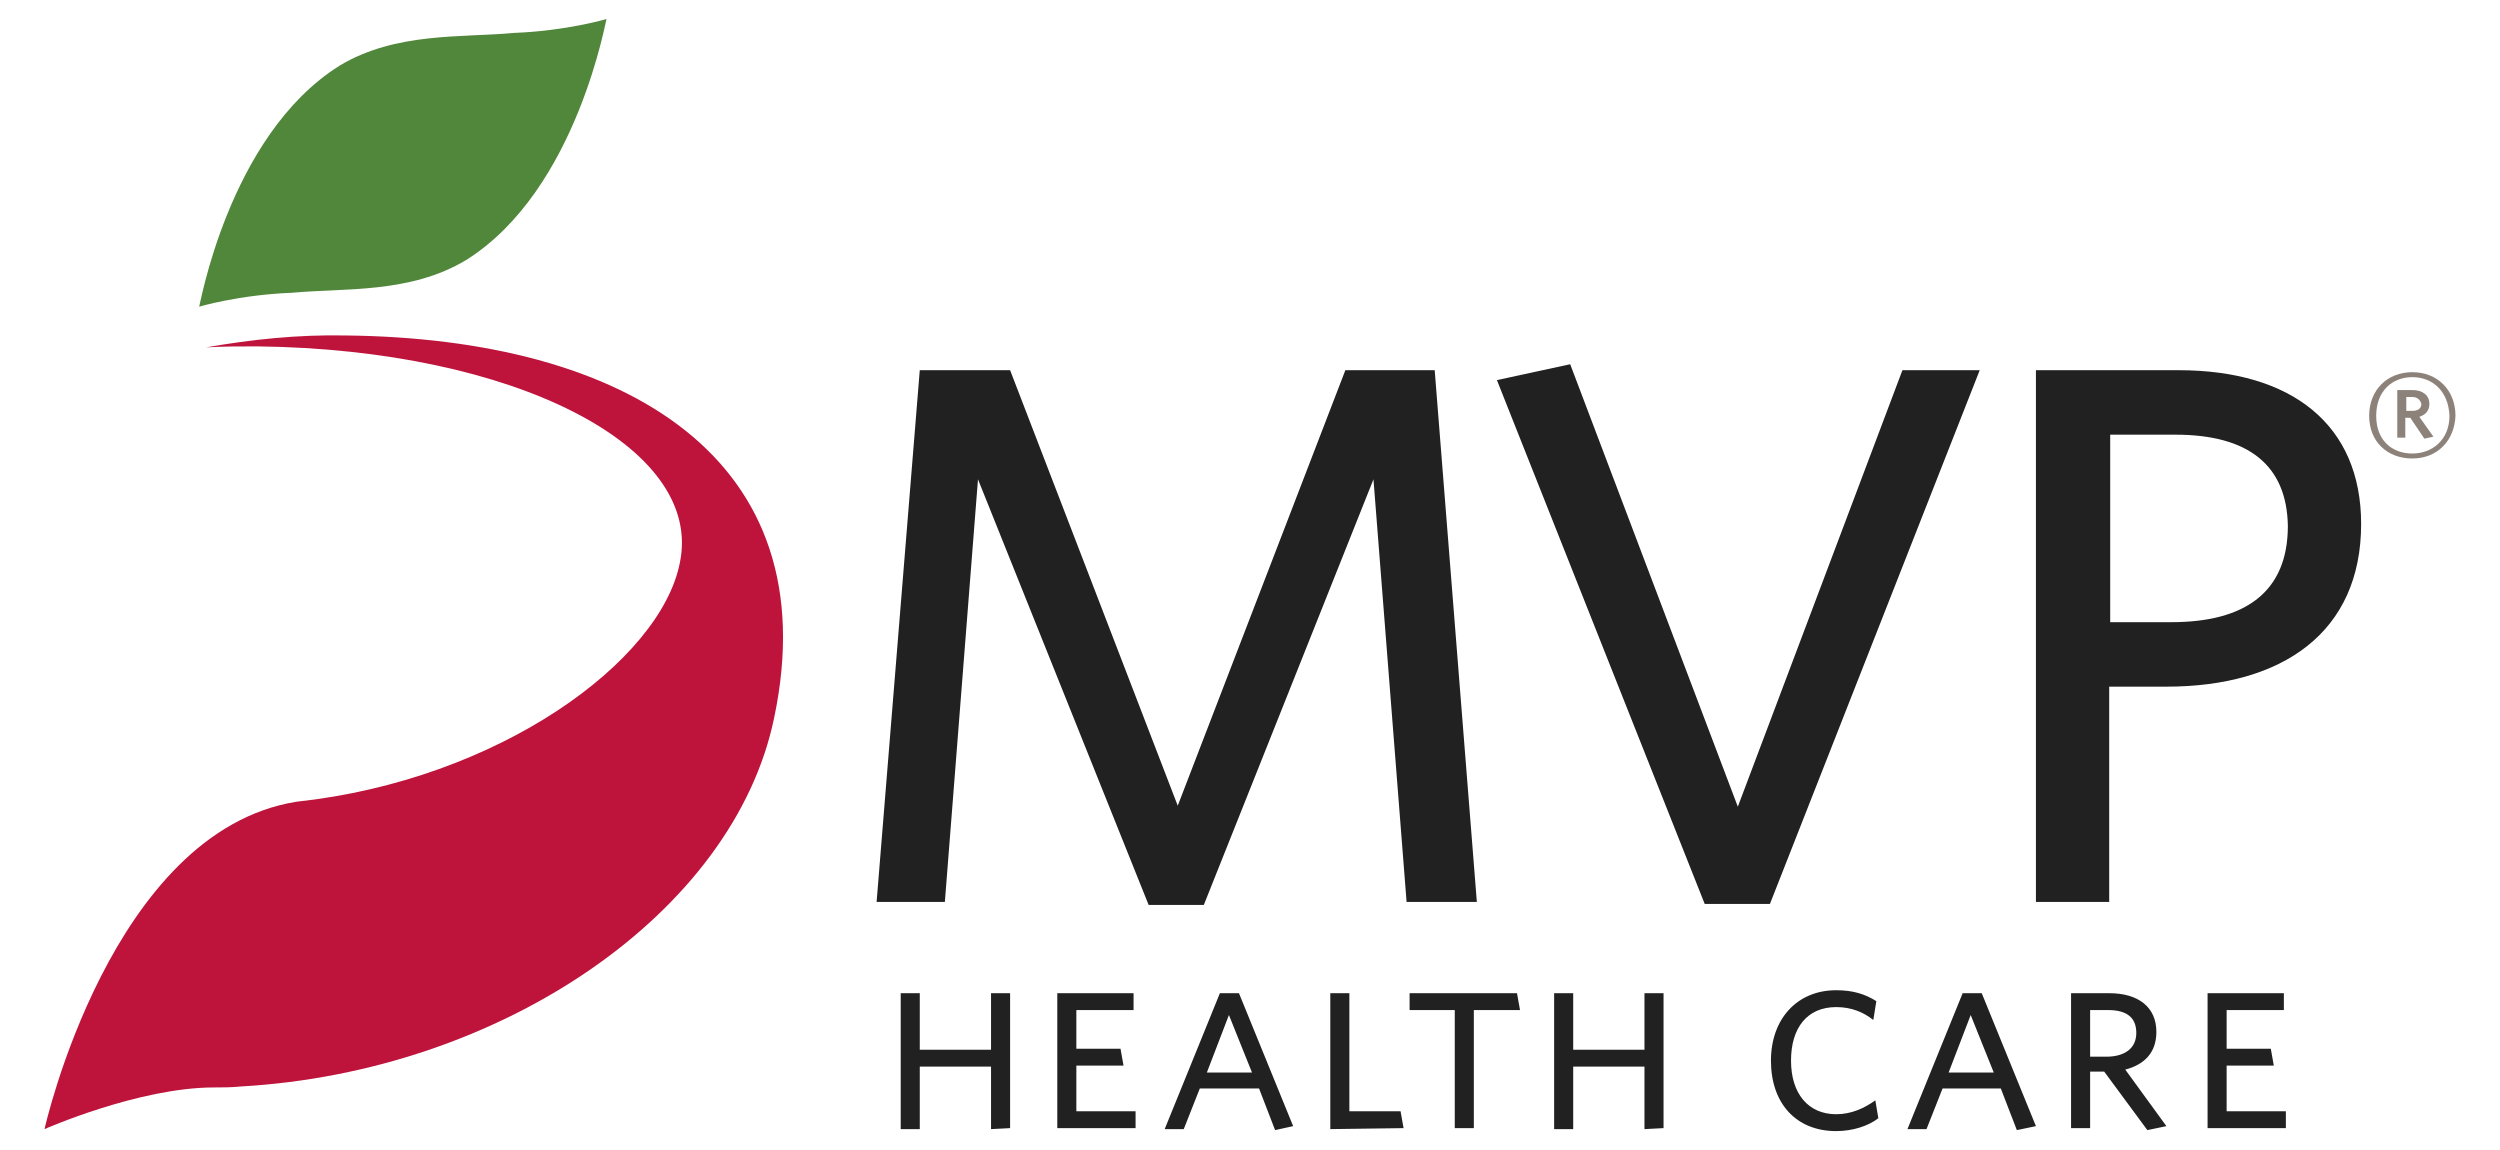
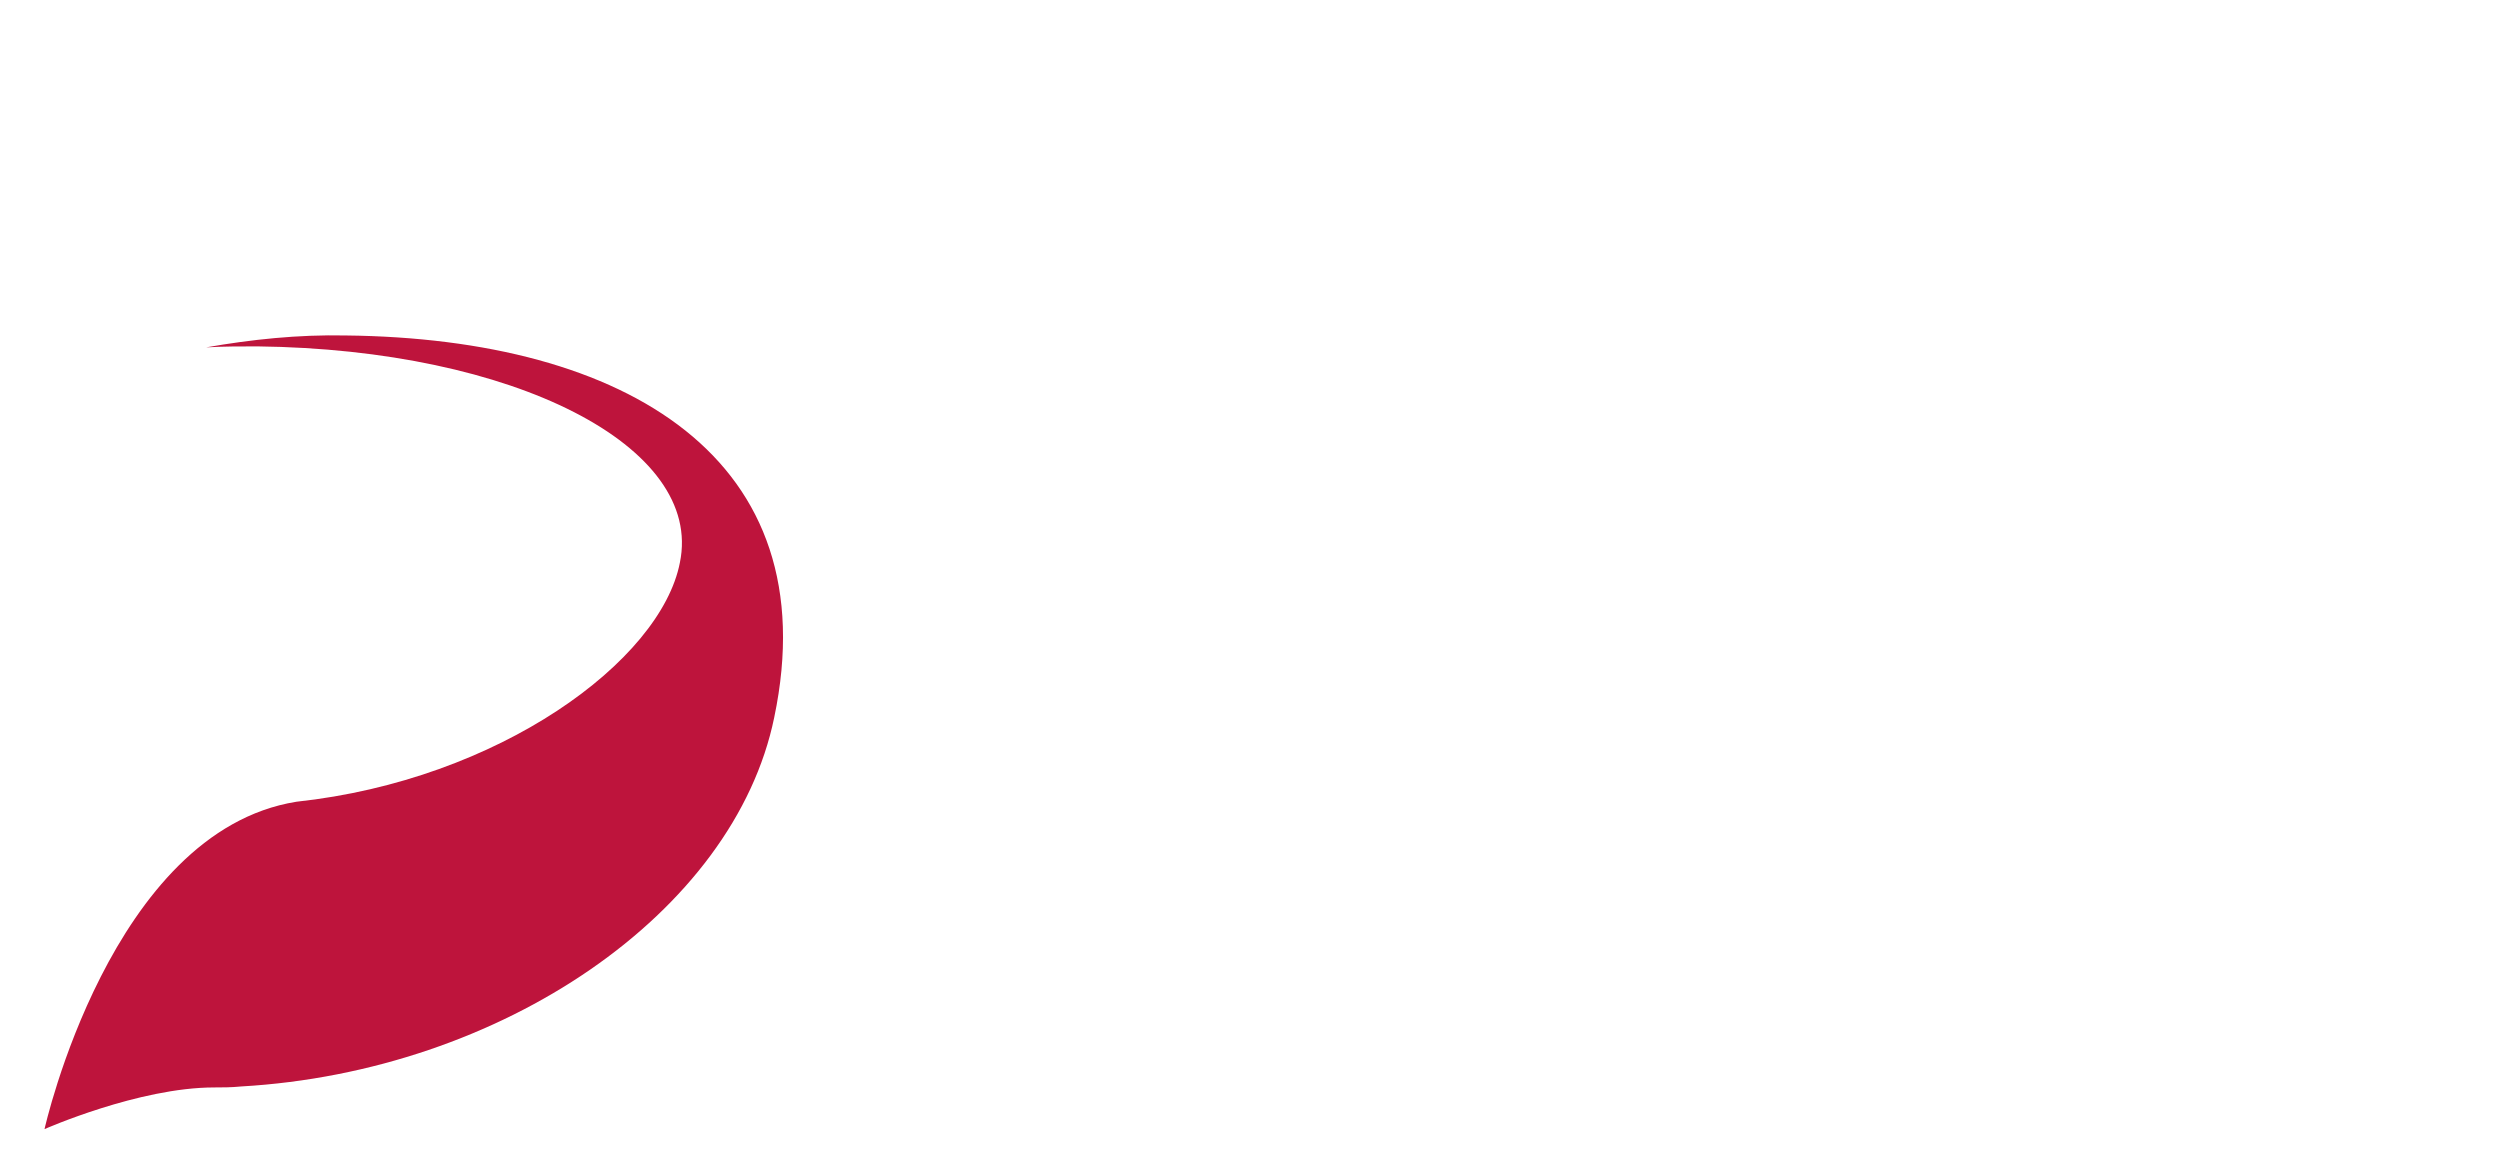
<svg xmlns="http://www.w3.org/2000/svg" version="1.1" x="0" y="0" width="500" height="230" viewBox="0, 0, 500, 230">
  <g id="Background">
    <rect x="0" y="0" width="500" height="230" fill="#000000" fill-opacity="0" />
  </g>
  <g id="Layer_1">
    <g>
-       <path d="M281.317,180.387 L274.693,95.864 L240.766,180.982 L229.725,180.982 L195.598,95.864 L188.973,180.387 L175.322,180.387 L183.955,74.039 L202.022,74.039 L235.547,161.141 L269.072,74.039 L286.938,74.039 L295.369,180.387 L281.317,180.387 z M353.987,180.783 L340.939,180.783 L299.384,76.023 L314.039,72.848 L347.564,161.339 L380.485,74.039 L395.944,74.039 L353.987,180.783 z M433.282,137.331 L421.841,137.331 L421.841,180.387 L407.186,180.387 L407.186,74.039 L435.693,74.039 C458.376,74.039 472.227,84.951 472.227,104.792 C472.227,126.419 456.569,137.331 433.282,137.331 z M435.089,86.935 L422.041,86.935 L422.041,124.435 L434.285,124.435 C448.941,124.435 457.572,118.482 457.572,105.189 C457.373,93.086 449.744,86.935 435.089,86.935 z M198.208,225.823 L198.208,213.323 L183.955,213.323 L183.955,225.823 L180.141,225.823 L180.141,198.64 L183.955,198.64 L183.955,209.95 L198.208,209.95 L198.208,198.64 L202.022,198.64 L202.022,225.624 L198.208,225.823 z M211.457,225.823 L211.457,198.64 L226.714,198.64 L226.714,202.013 L215.271,202.013 L215.271,209.751 L224.104,209.751 L224.706,213.124 L215.271,213.124 L215.271,222.251 L227.115,222.251 L227.115,225.624 L211.457,225.624 L211.457,225.823 z M255.019,226.021 L251.807,217.688 L239.963,217.688 L236.751,225.823 L232.937,225.823 L243.978,198.64 L247.792,198.64 L258.633,225.227 L255.019,226.021 z M245.785,203.005 L241.368,214.513 L250.402,214.513 L245.785,203.005 z M266.06,225.823 L266.06,198.64 L269.874,198.64 L269.874,222.251 L280.113,222.251 L280.715,225.624 L266.06,225.823 z M294.767,202.013 L294.767,225.624 L290.953,225.624 L290.953,202.013 L281.919,202.013 L281.919,198.64 L303.4,198.64 L304.002,202.013 L294.767,202.013 z M328.894,225.823 L328.894,213.323 L314.641,213.323 L314.641,225.823 L310.827,225.823 L310.827,198.64 L314.641,198.64 L314.641,209.95 L328.894,209.95 L328.894,198.64 L332.709,198.64 L332.709,225.624 L328.894,225.823 z M367.238,226.22 C359.207,226.22 354.189,220.664 354.189,212.132 C354.189,203.799 359.407,198.045 367.238,198.045 C370.648,198.045 373.059,198.839 375.268,200.228 L374.663,203.997 C372.657,202.41 370.25,201.418 367.238,201.418 C361.416,201.418 358.204,205.585 358.204,212.132 C358.204,218.68 361.615,222.846 367.238,222.846 C370.25,222.846 372.857,221.656 375.065,220.069 L375.67,223.64 C373.66,225.227 370.449,226.22 367.238,226.22 z M403.37,226.021 L400.159,217.688 L388.515,217.688 L385.304,225.823 L381.491,225.823 L392.53,198.64 L396.346,198.64 L407.186,225.227 L403.37,226.021 z M394.138,203.005 L389.721,214.513 L398.754,214.513 L394.138,203.005 z M433.282,225.227 L429.47,226.021 L420.835,214.315 L418.026,214.315 L418.026,225.624 L414.213,225.624 L414.213,198.64 L421.841,198.64 C427.663,198.64 431.276,201.418 431.276,206.378 C431.276,210.545 428.865,212.926 425.053,213.918 L433.282,225.227 z M421.639,202.013 L418.026,202.013 L418.026,211.339 L421.237,211.339 C424.85,211.339 427.261,209.751 427.261,206.577 C427.261,203.601 425.455,202.013 421.639,202.013 z M441.515,225.823 L441.515,198.64 L456.772,198.64 L456.772,202.013 L445.327,202.013 L445.327,209.751 L454.161,209.751 L454.762,213.124 L445.327,213.124 L445.327,222.251 L457.173,222.251 L457.173,225.624 L441.515,225.624 L441.515,225.823 z" fill="#000000" fill-opacity="0.87" />
      <path d="M154.846,143.482 C165.686,91.696 125.135,67.689 69.127,67.094 C59.692,66.895 50.257,67.887 41.223,69.475 C44.635,69.276 48.048,69.276 51.461,69.276 C102.852,69.871 140.794,89.316 135.976,112.53 C132.162,132.172 99.841,155.982 59.29,160.347 C22.152,166.299 8.903,225.822 8.903,225.822 C8.903,225.822 27.773,217.489 42.829,217.489 C44.435,217.489 46.242,217.489 48.249,217.291 C100.243,214.314 146.816,182.569 154.846,143.482 z" fill="#BE143C" />
-       <path d="M121.32,3.801 C121.32,2.809 115.699,37.928 93.216,52.015 C81.974,58.761 68.925,57.57 58.285,58.562 C47.847,58.959 39.817,61.34 39.817,61.34 C39.817,62.332 45.438,27.214 67.921,13.126 C79.163,6.38 92.212,7.571 102.852,6.579 C113.29,6.182 121.32,3.801 121.32,3.801 z" fill="#51873B" />
-       <path d="M482.466,91.698 C477.445,91.698 473.832,88.325 473.832,83.166 C473.832,78.008 477.445,74.436 482.466,74.436 C487.484,74.436 491.097,78.008 491.097,83.166 C490.895,88.127 487.484,91.698 482.466,91.698 z M482.466,75.429 C478.451,75.429 475.24,78.206 475.24,83.166 C475.24,88.127 478.451,90.706 482.466,90.706 C486.481,90.706 489.892,87.928 489.892,83.166 C489.693,78.206 486.481,75.429 482.466,75.429 z M484.874,87.73 L482.064,83.563 L481.061,83.563 L481.061,87.532 L479.454,87.532 L479.454,78.008 L482.466,78.008 C484.472,78.008 485.877,79 485.877,80.786 C485.877,82.174 485.073,82.968 483.871,83.365 L486.68,87.333 L484.874,87.73 z M482.466,79.397 L481.261,79.397 L481.261,82.174 L482.466,82.174 C483.469,82.174 484.273,81.778 484.273,80.786 C484.07,79.992 483.469,79.397 482.466,79.397 z" fill="#8D827A" />
    </g>
  </g>
</svg>